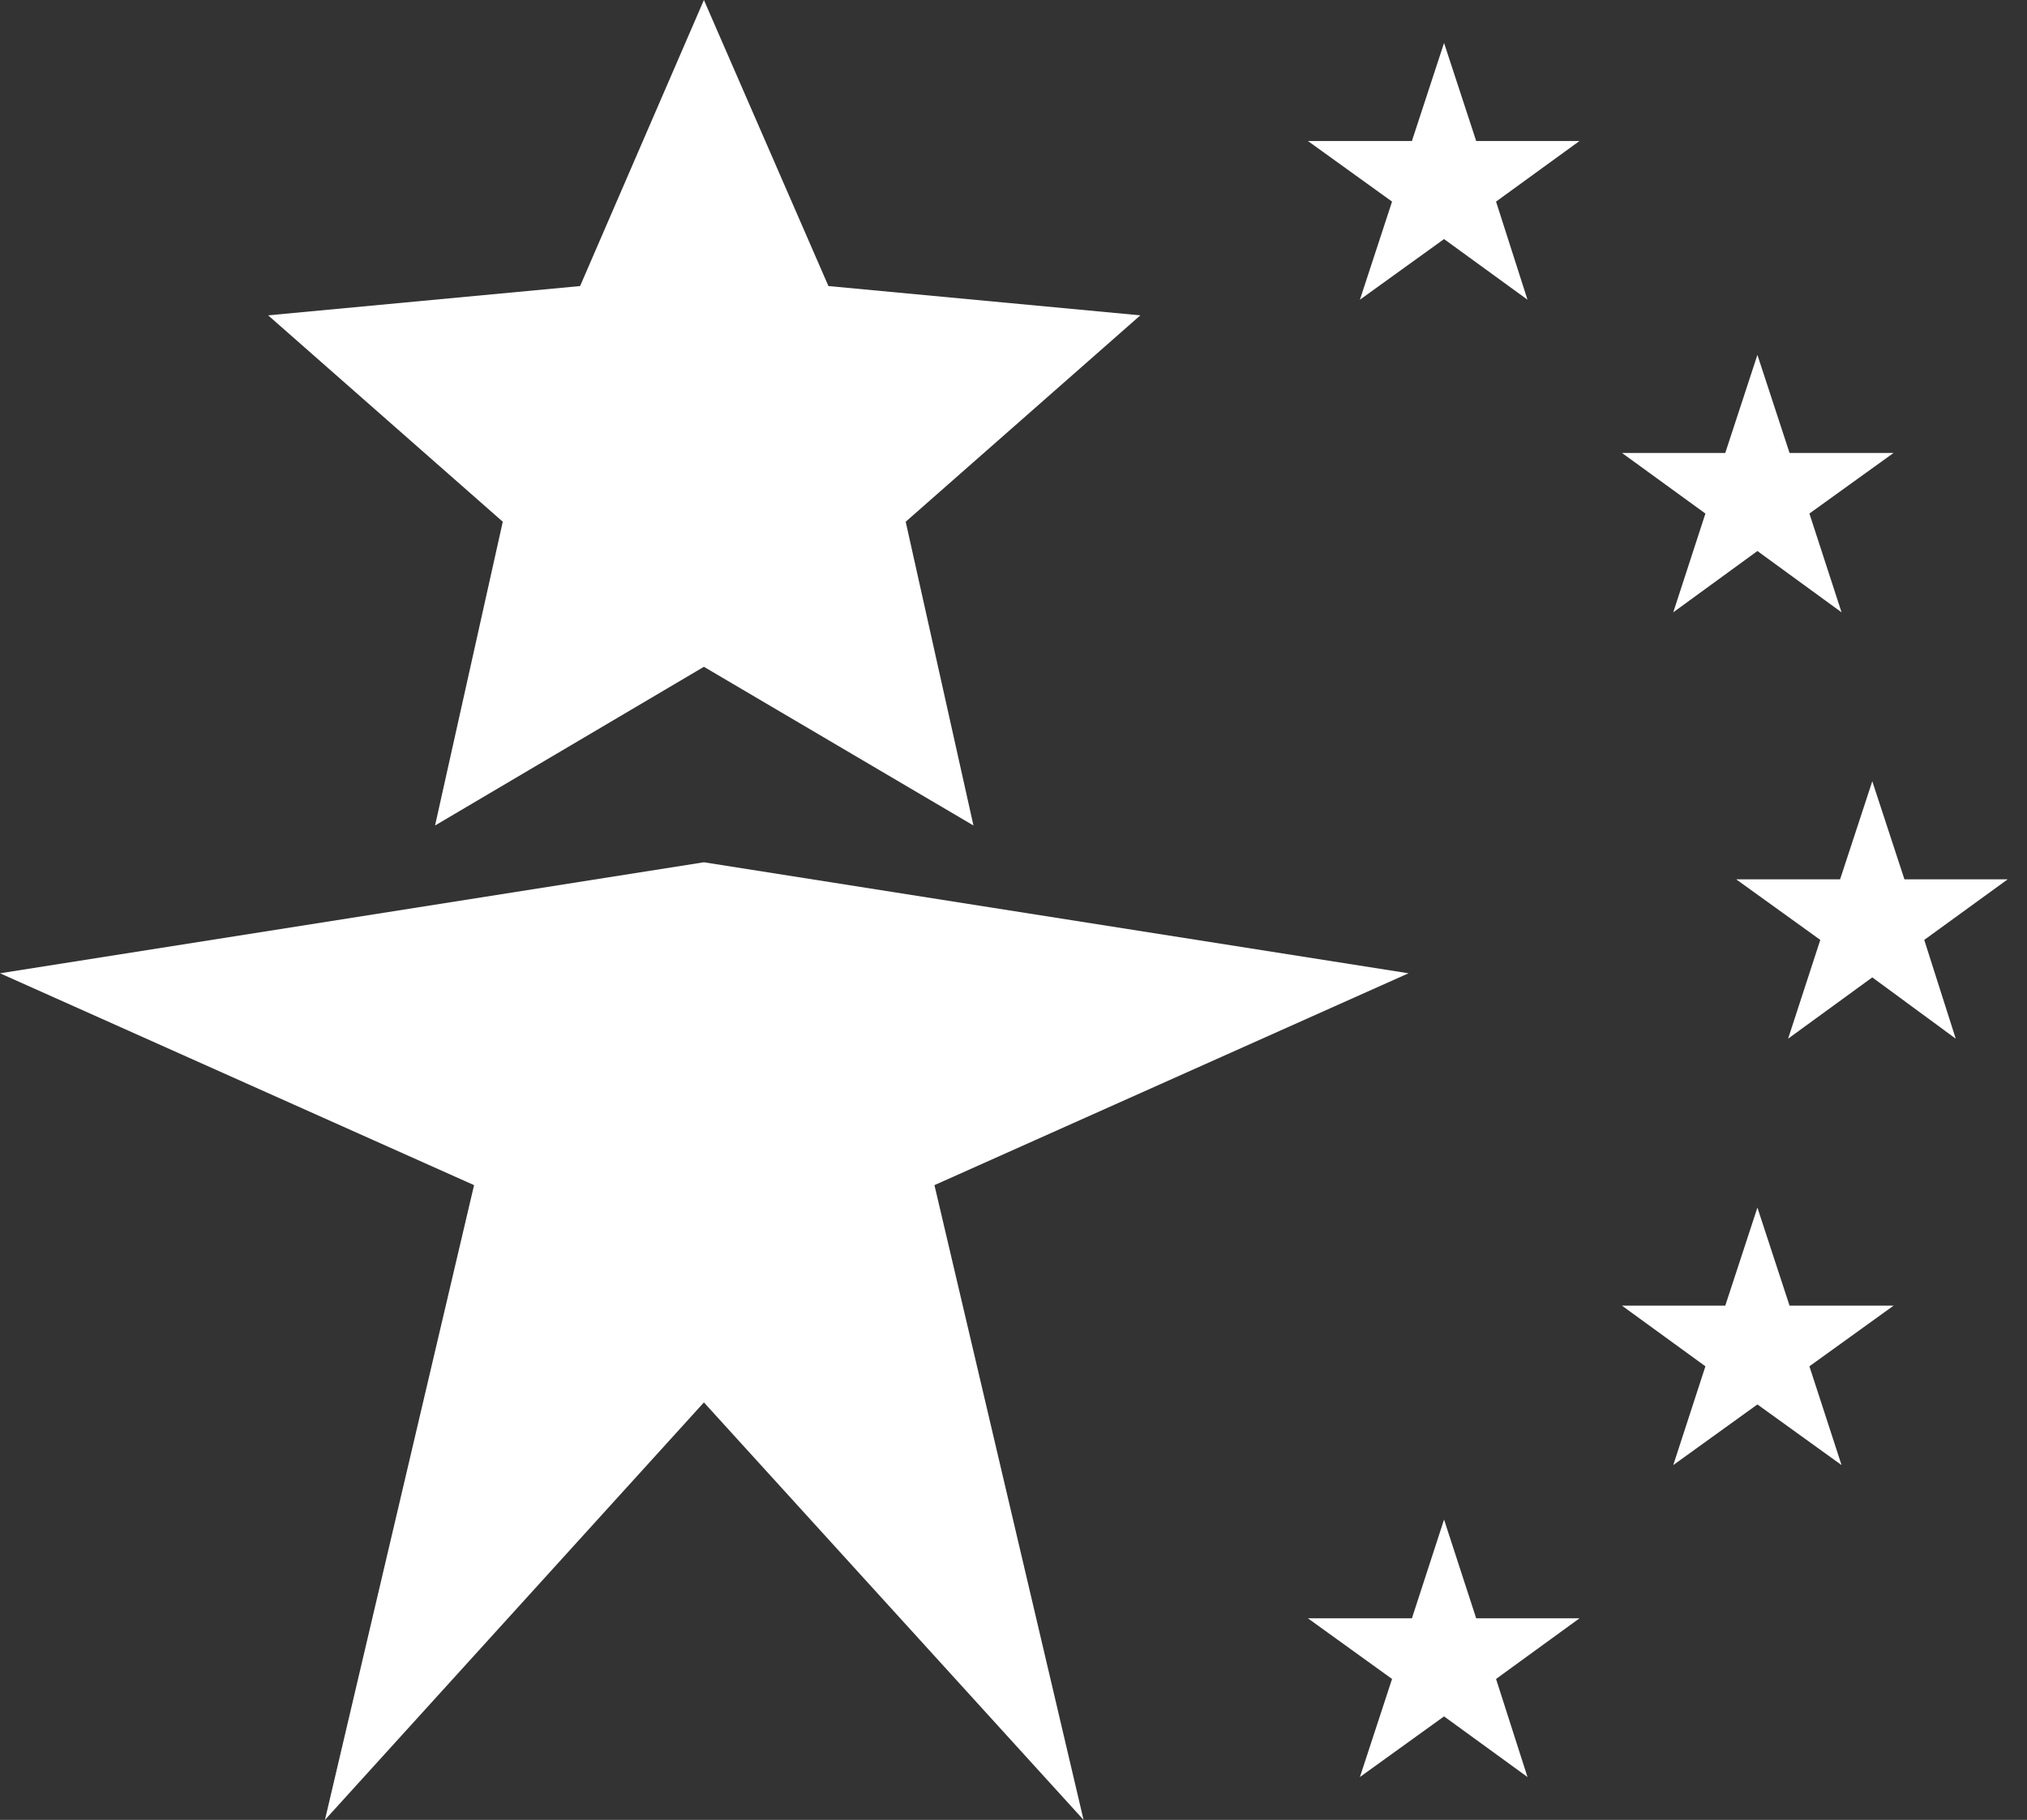
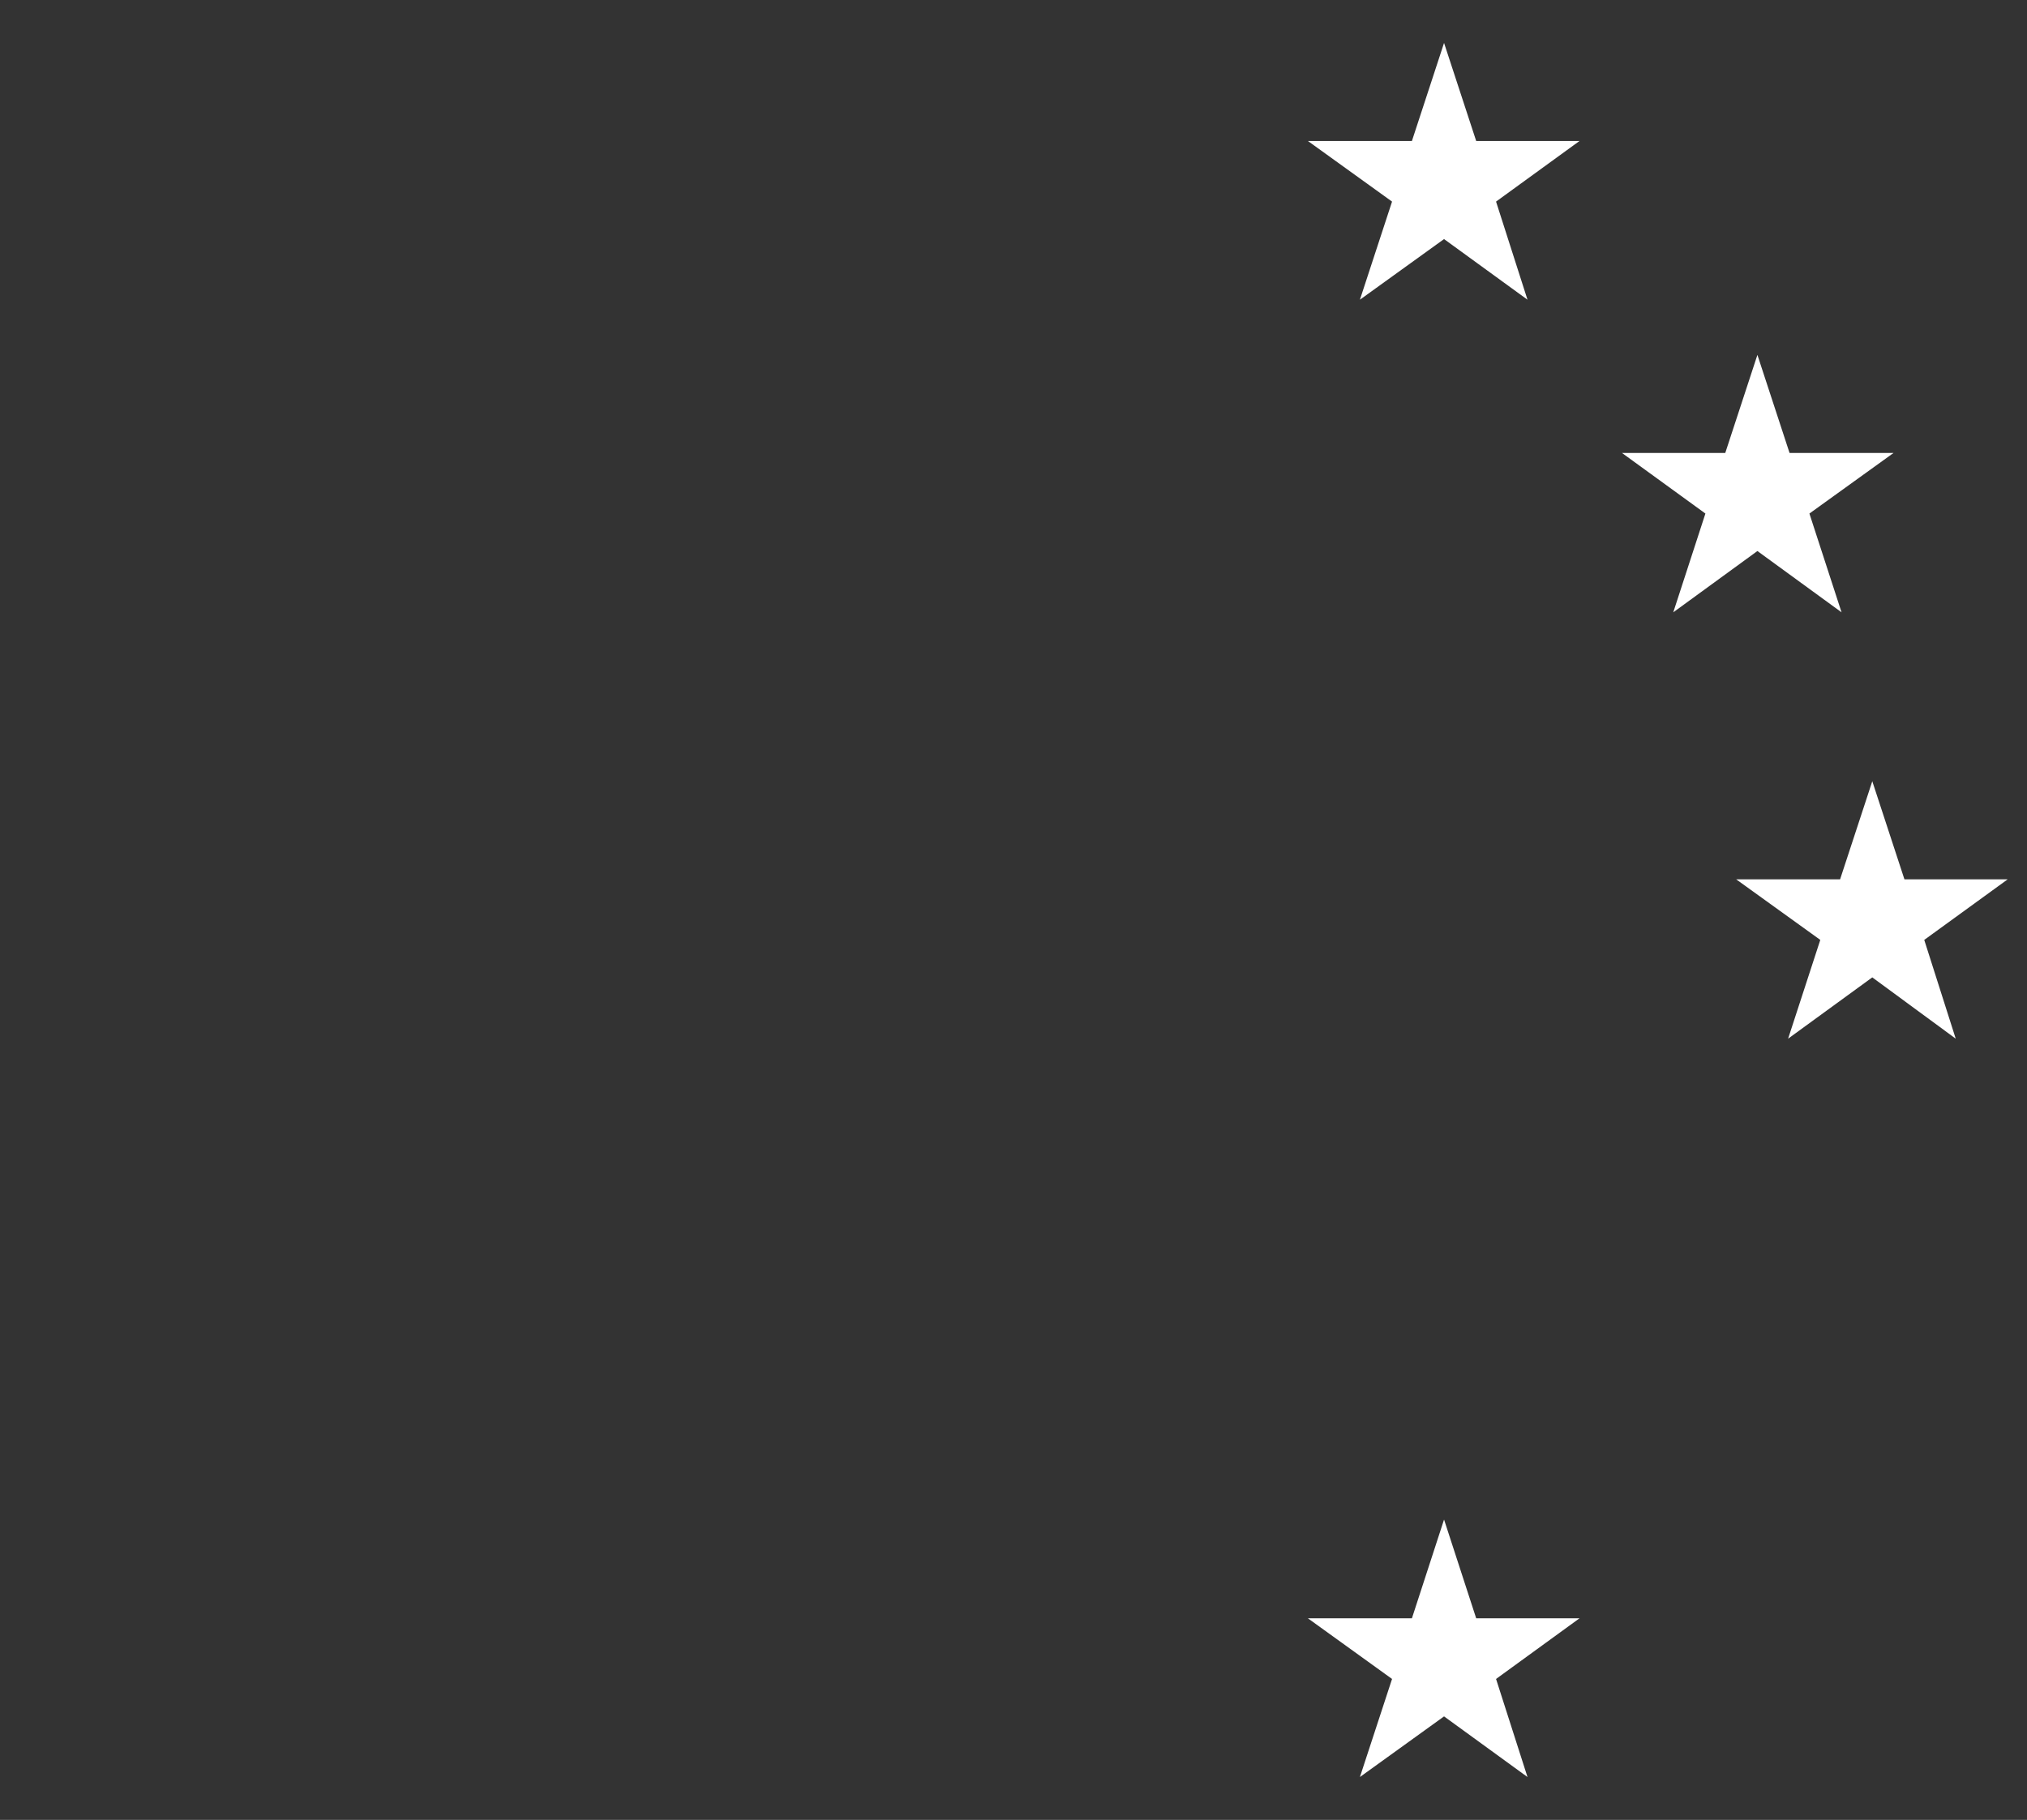
<svg xmlns="http://www.w3.org/2000/svg" width="49" height="44" viewBox="0 0 49 44" fill="none">
  <rect x="0" y="0" width="49" height="44" fill="#333333" stroke="none" />
-   <path d="M17.016 20.847L0 23.531L11.46 28.653L7.855 44L17.016 33.906L26.194 44L22.589 28.653L34.049 23.531L17.016 20.847Z" fill="white" />
-   <path d="M17.016 0L14.023 6.916L6.482 7.624L12.154 12.614L10.517 19.958L17.016 16.121L23.532 19.958L21.894 12.614L27.566 7.624L20.026 6.916L17.016 0Z" fill="white" />
  <path d="M34.908 1.038L35.685 3.409H38.182L36.165 4.874L36.925 7.246L34.908 5.78L32.874 7.246L33.651 4.874L31.617 3.409H34.131L34.908 1.038Z" fill="white" />
  <path d="M34.908 36.738L35.685 39.126H38.182L36.165 40.592L36.925 42.963L34.908 41.497L32.874 42.963L33.651 40.592L31.617 39.126H34.131L34.908 36.738Z" fill="white" />
  <path d="M42.483 8.58L43.26 10.951H45.774L43.74 12.416L44.517 14.804L42.483 13.322L40.449 14.804L41.226 12.416L39.209 10.951H41.706L42.483 8.58Z" fill="white" />
  <path d="M45.26 18.888L46.037 21.259H48.534L46.516 22.724L47.277 25.112L45.26 23.63L43.225 25.112L44.003 22.724L41.969 21.259H44.482L45.26 18.888Z" fill="white" />
-   <path d="M42.483 29.196L43.26 31.567H45.774L43.74 33.033L44.517 35.421L42.483 33.955L40.449 35.421L41.226 33.033L39.209 31.567H41.706L42.483 29.196Z" fill="white" />
</svg>